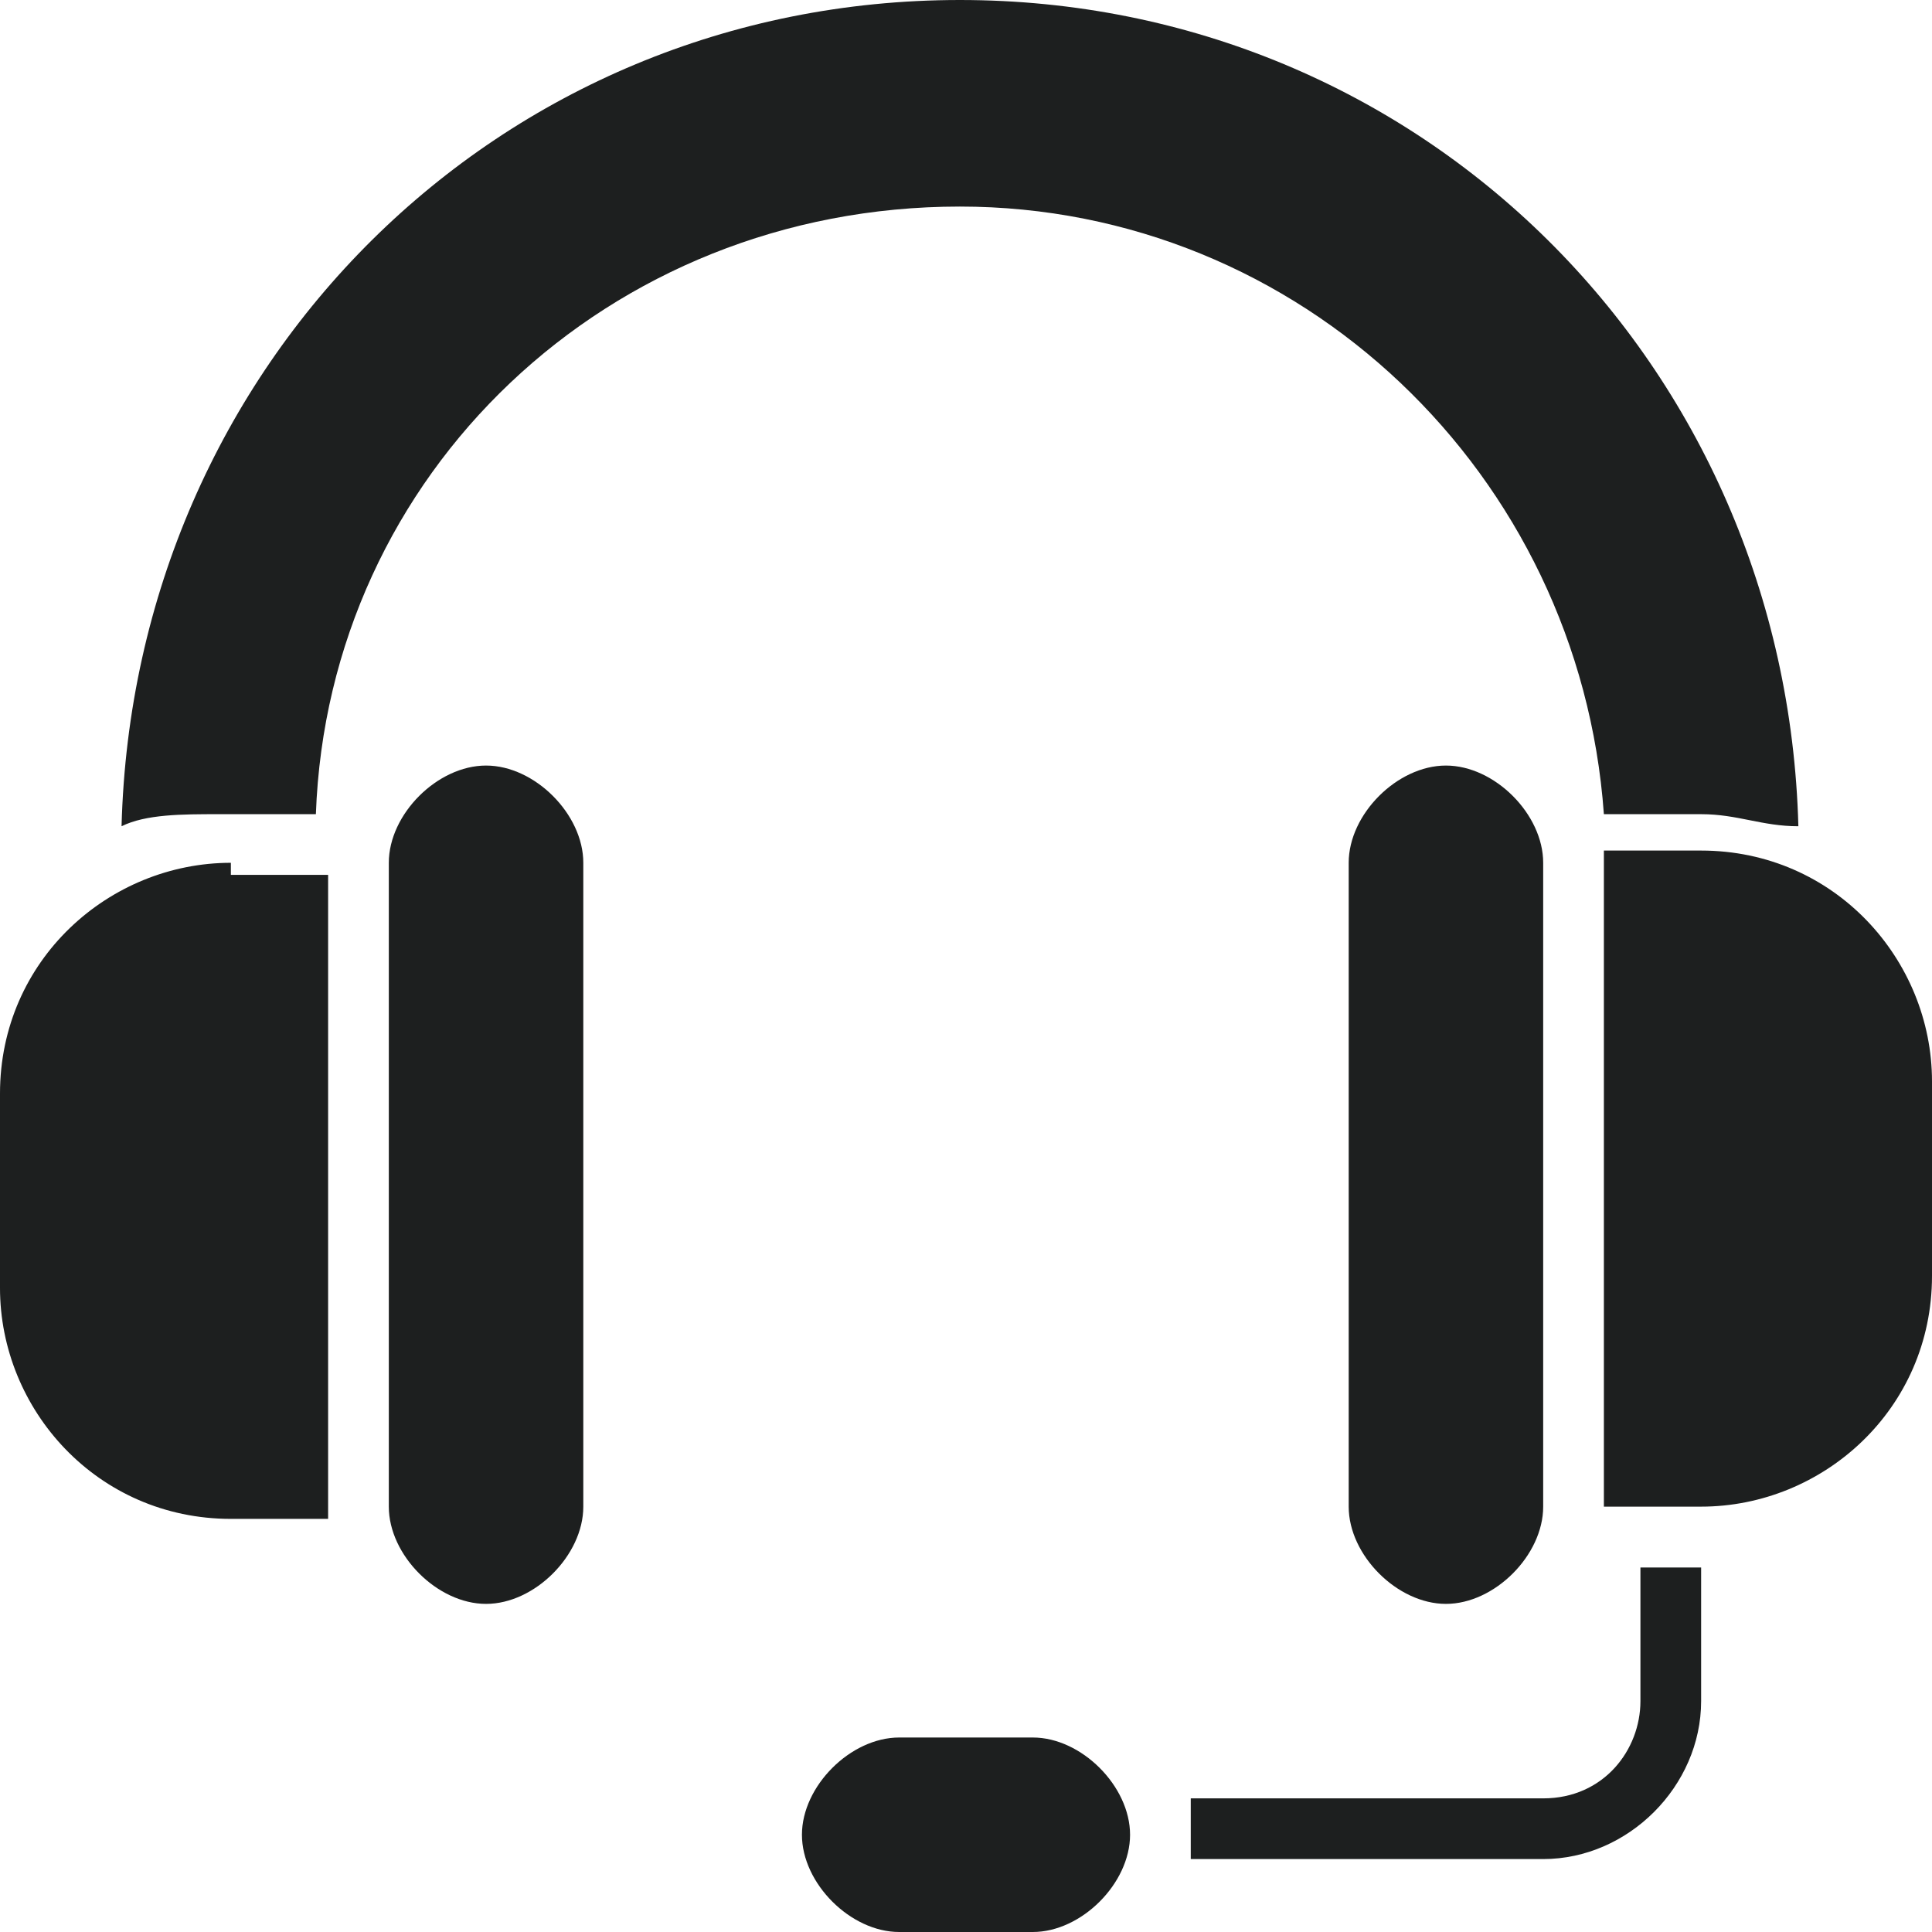
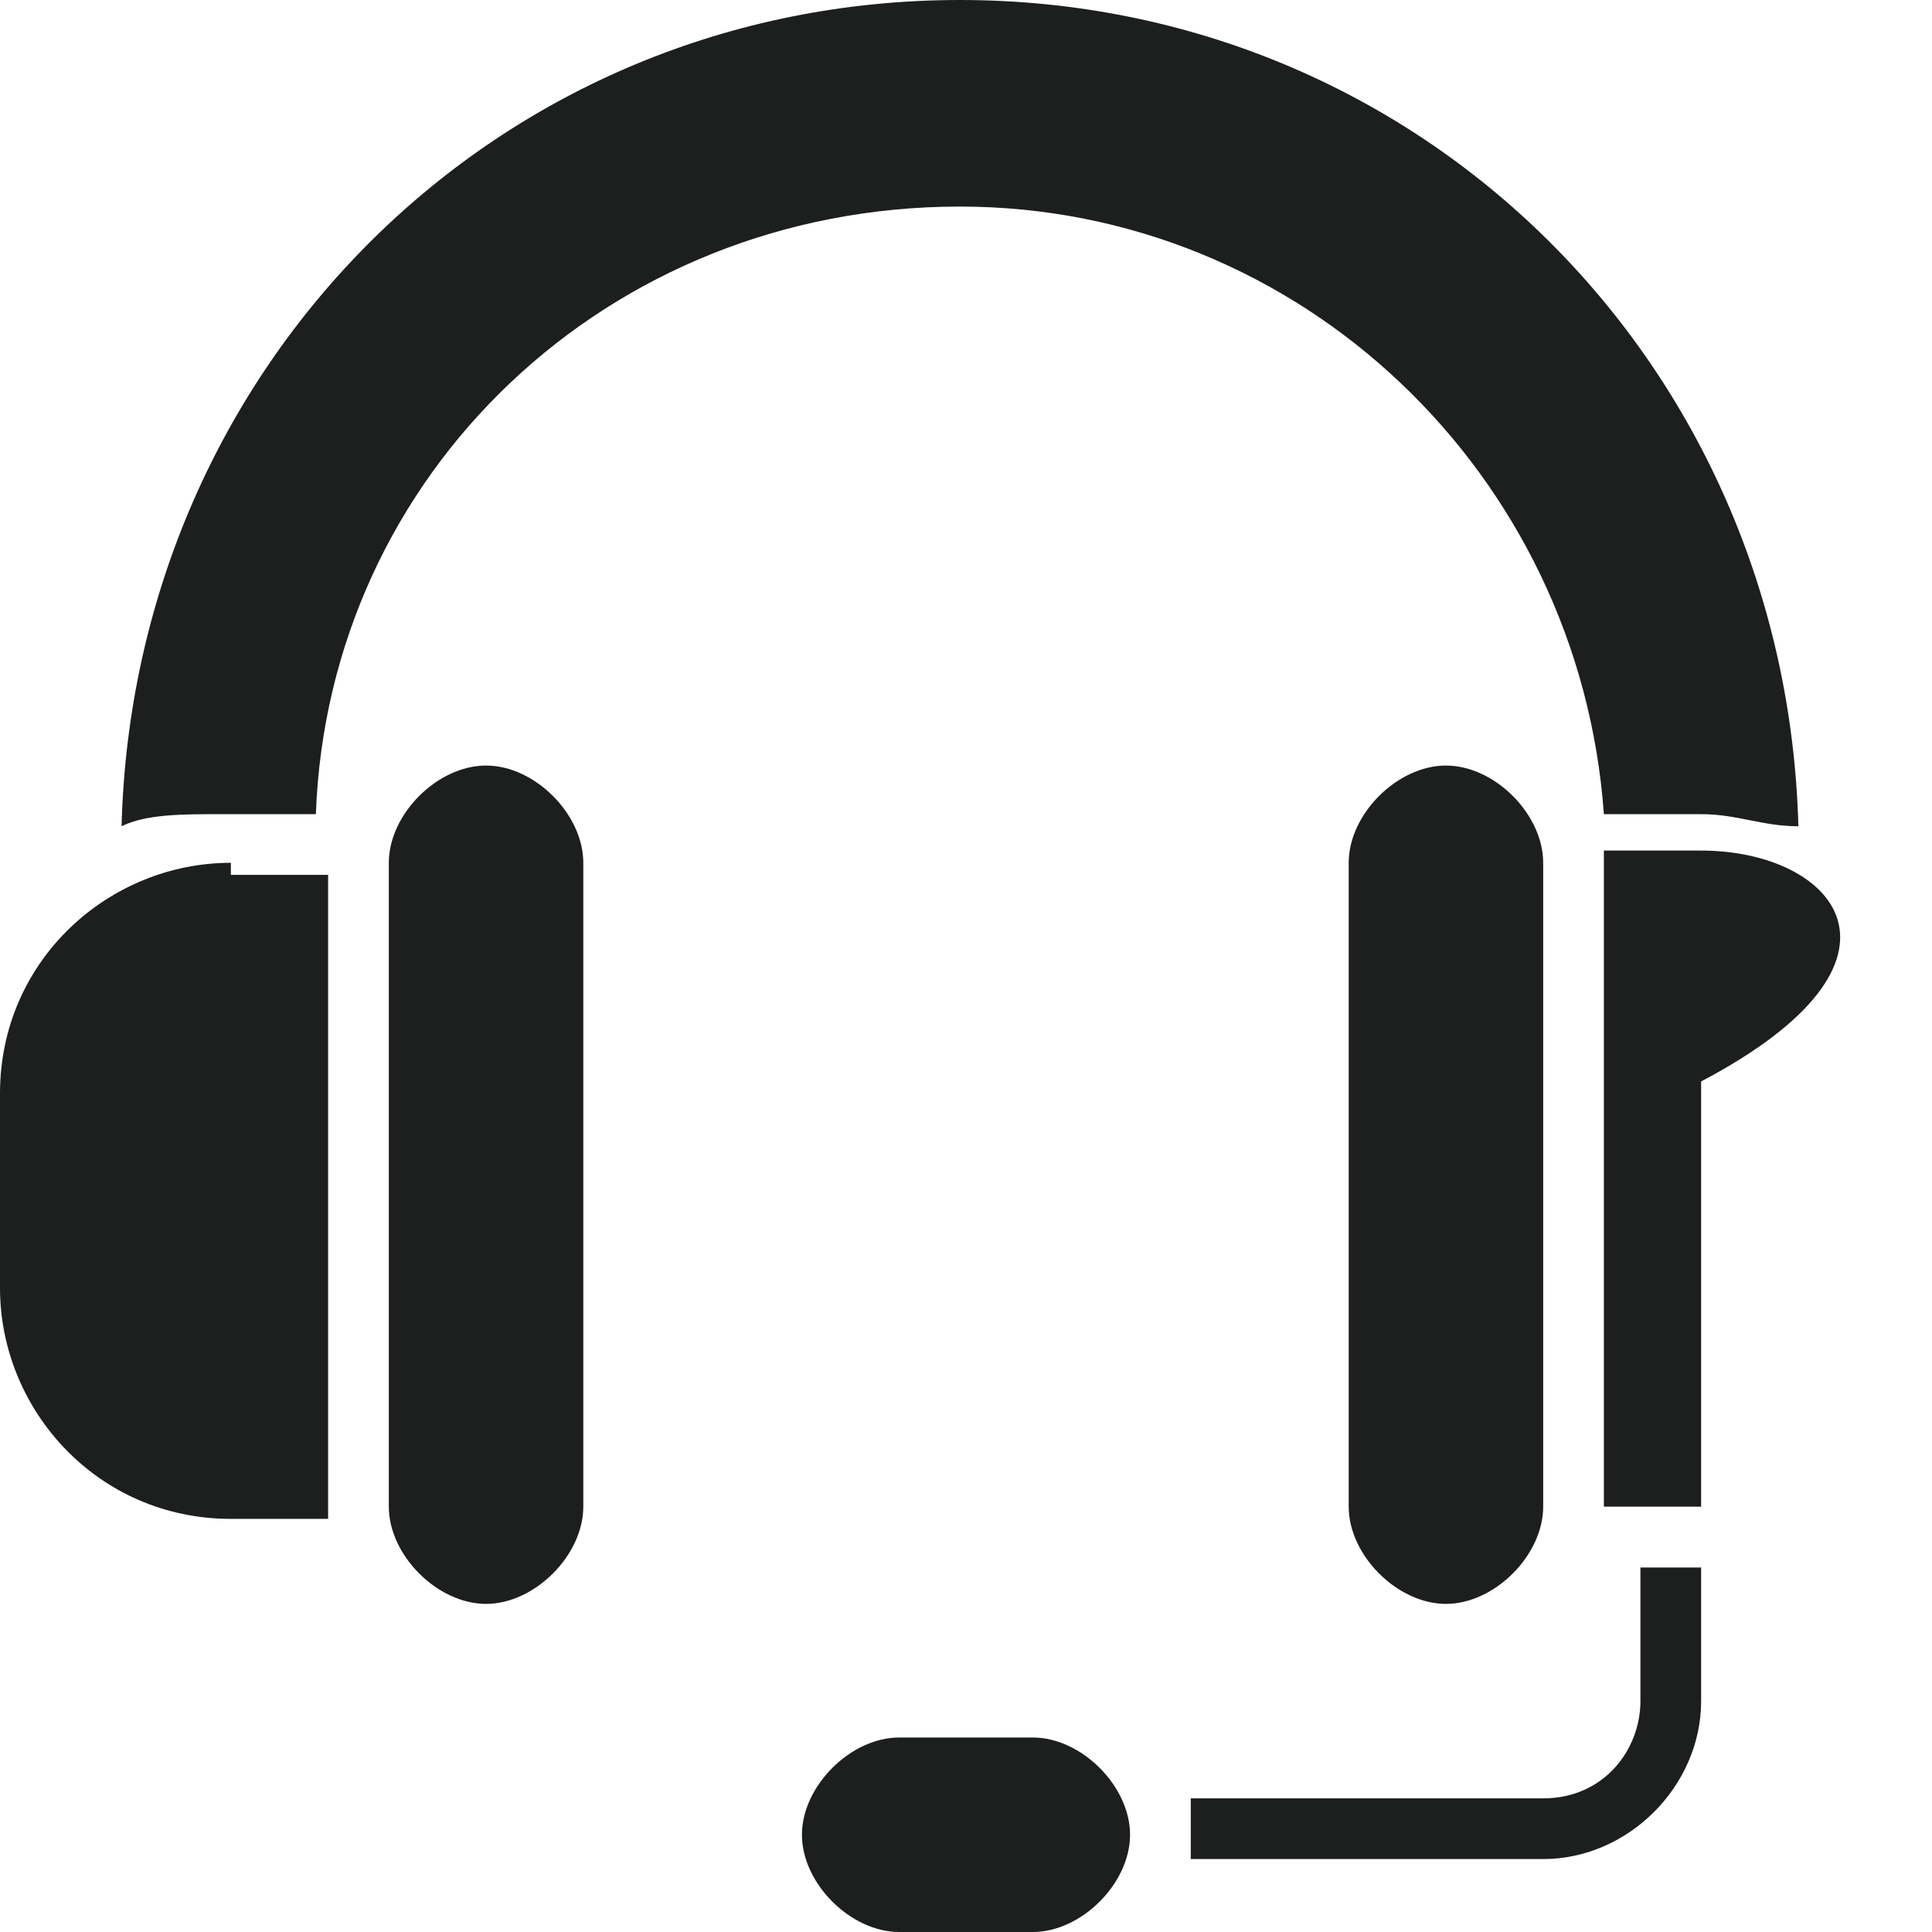
<svg xmlns="http://www.w3.org/2000/svg" width="12" height="12" viewBox="0 0 12 12" fill="none">
-   <path d="M5.962 0C3.094 0 0.83 2.264 0.755 5.132C0.906 5.057 1.132 5.057 1.358 5.057H1.962C2.038 2.943 3.774 1.283 5.962 1.283C8.075 1.283 9.811 2.943 9.962 5.057H10.566C10.793 5.057 10.943 5.132 11.17 5.132C11.094 2.264 8.83 0 5.962 0ZM3.019 4.755C2.717 4.755 2.415 5.057 2.415 5.359V9.358C2.415 9.66 2.717 9.962 3.019 9.962C3.321 9.962 3.623 9.66 3.623 9.358V5.359C3.623 5.057 3.321 4.755 3.019 4.755ZM8.981 4.755C8.679 4.755 8.377 5.057 8.377 5.359V9.358C8.377 9.66 8.679 9.962 8.981 9.962C9.283 9.962 9.585 9.66 9.585 9.358V5.359C9.585 5.057 9.283 4.755 8.981 4.755ZM1.434 5.359C0.679 5.359 0 5.962 0 6.792V8C0 8.755 0.604 9.434 1.434 9.434H2.038V5.434H1.434V5.359ZM9.962 9.358H10.566C11.321 9.358 12 8.755 12 7.925V6.717C12 5.962 11.396 5.283 10.566 5.283H9.962V9.358ZM10.189 9.736V10.566C10.189 10.868 9.962 11.17 9.585 11.17H7.396C7.396 11.321 7.396 11.396 7.396 11.547H9.585C10.113 11.547 10.566 11.094 10.566 10.566V9.736H10.189ZM5.585 10.792C5.283 10.792 4.981 11.094 4.981 11.396C4.981 11.698 5.283 12 5.585 12H6.415C6.717 12 7.019 11.698 7.019 11.396C7.019 11.094 6.717 10.792 6.415 10.792H5.585Z" fill="#1D1F1F" />
+   <path d="M5.962 0C3.094 0 0.83 2.264 0.755 5.132C0.906 5.057 1.132 5.057 1.358 5.057H1.962C2.038 2.943 3.774 1.283 5.962 1.283C8.075 1.283 9.811 2.943 9.962 5.057H10.566C10.793 5.057 10.943 5.132 11.17 5.132C11.094 2.264 8.83 0 5.962 0ZM3.019 4.755C2.717 4.755 2.415 5.057 2.415 5.359V9.358C2.415 9.66 2.717 9.962 3.019 9.962C3.321 9.962 3.623 9.66 3.623 9.358V5.359C3.623 5.057 3.321 4.755 3.019 4.755ZM8.981 4.755C8.679 4.755 8.377 5.057 8.377 5.359V9.358C8.377 9.66 8.679 9.962 8.981 9.962C9.283 9.962 9.585 9.66 9.585 9.358V5.359C9.585 5.057 9.283 4.755 8.981 4.755ZM1.434 5.359C0.679 5.359 0 5.962 0 6.792V8C0 8.755 0.604 9.434 1.434 9.434H2.038V5.434H1.434V5.359ZM9.962 9.358H10.566V6.717C12 5.962 11.396 5.283 10.566 5.283H9.962V9.358ZM10.189 9.736V10.566C10.189 10.868 9.962 11.17 9.585 11.17H7.396C7.396 11.321 7.396 11.396 7.396 11.547H9.585C10.113 11.547 10.566 11.094 10.566 10.566V9.736H10.189ZM5.585 10.792C5.283 10.792 4.981 11.094 4.981 11.396C4.981 11.698 5.283 12 5.585 12H6.415C6.717 12 7.019 11.698 7.019 11.396C7.019 11.094 6.717 10.792 6.415 10.792H5.585Z" fill="#1D1F1F" />
</svg>